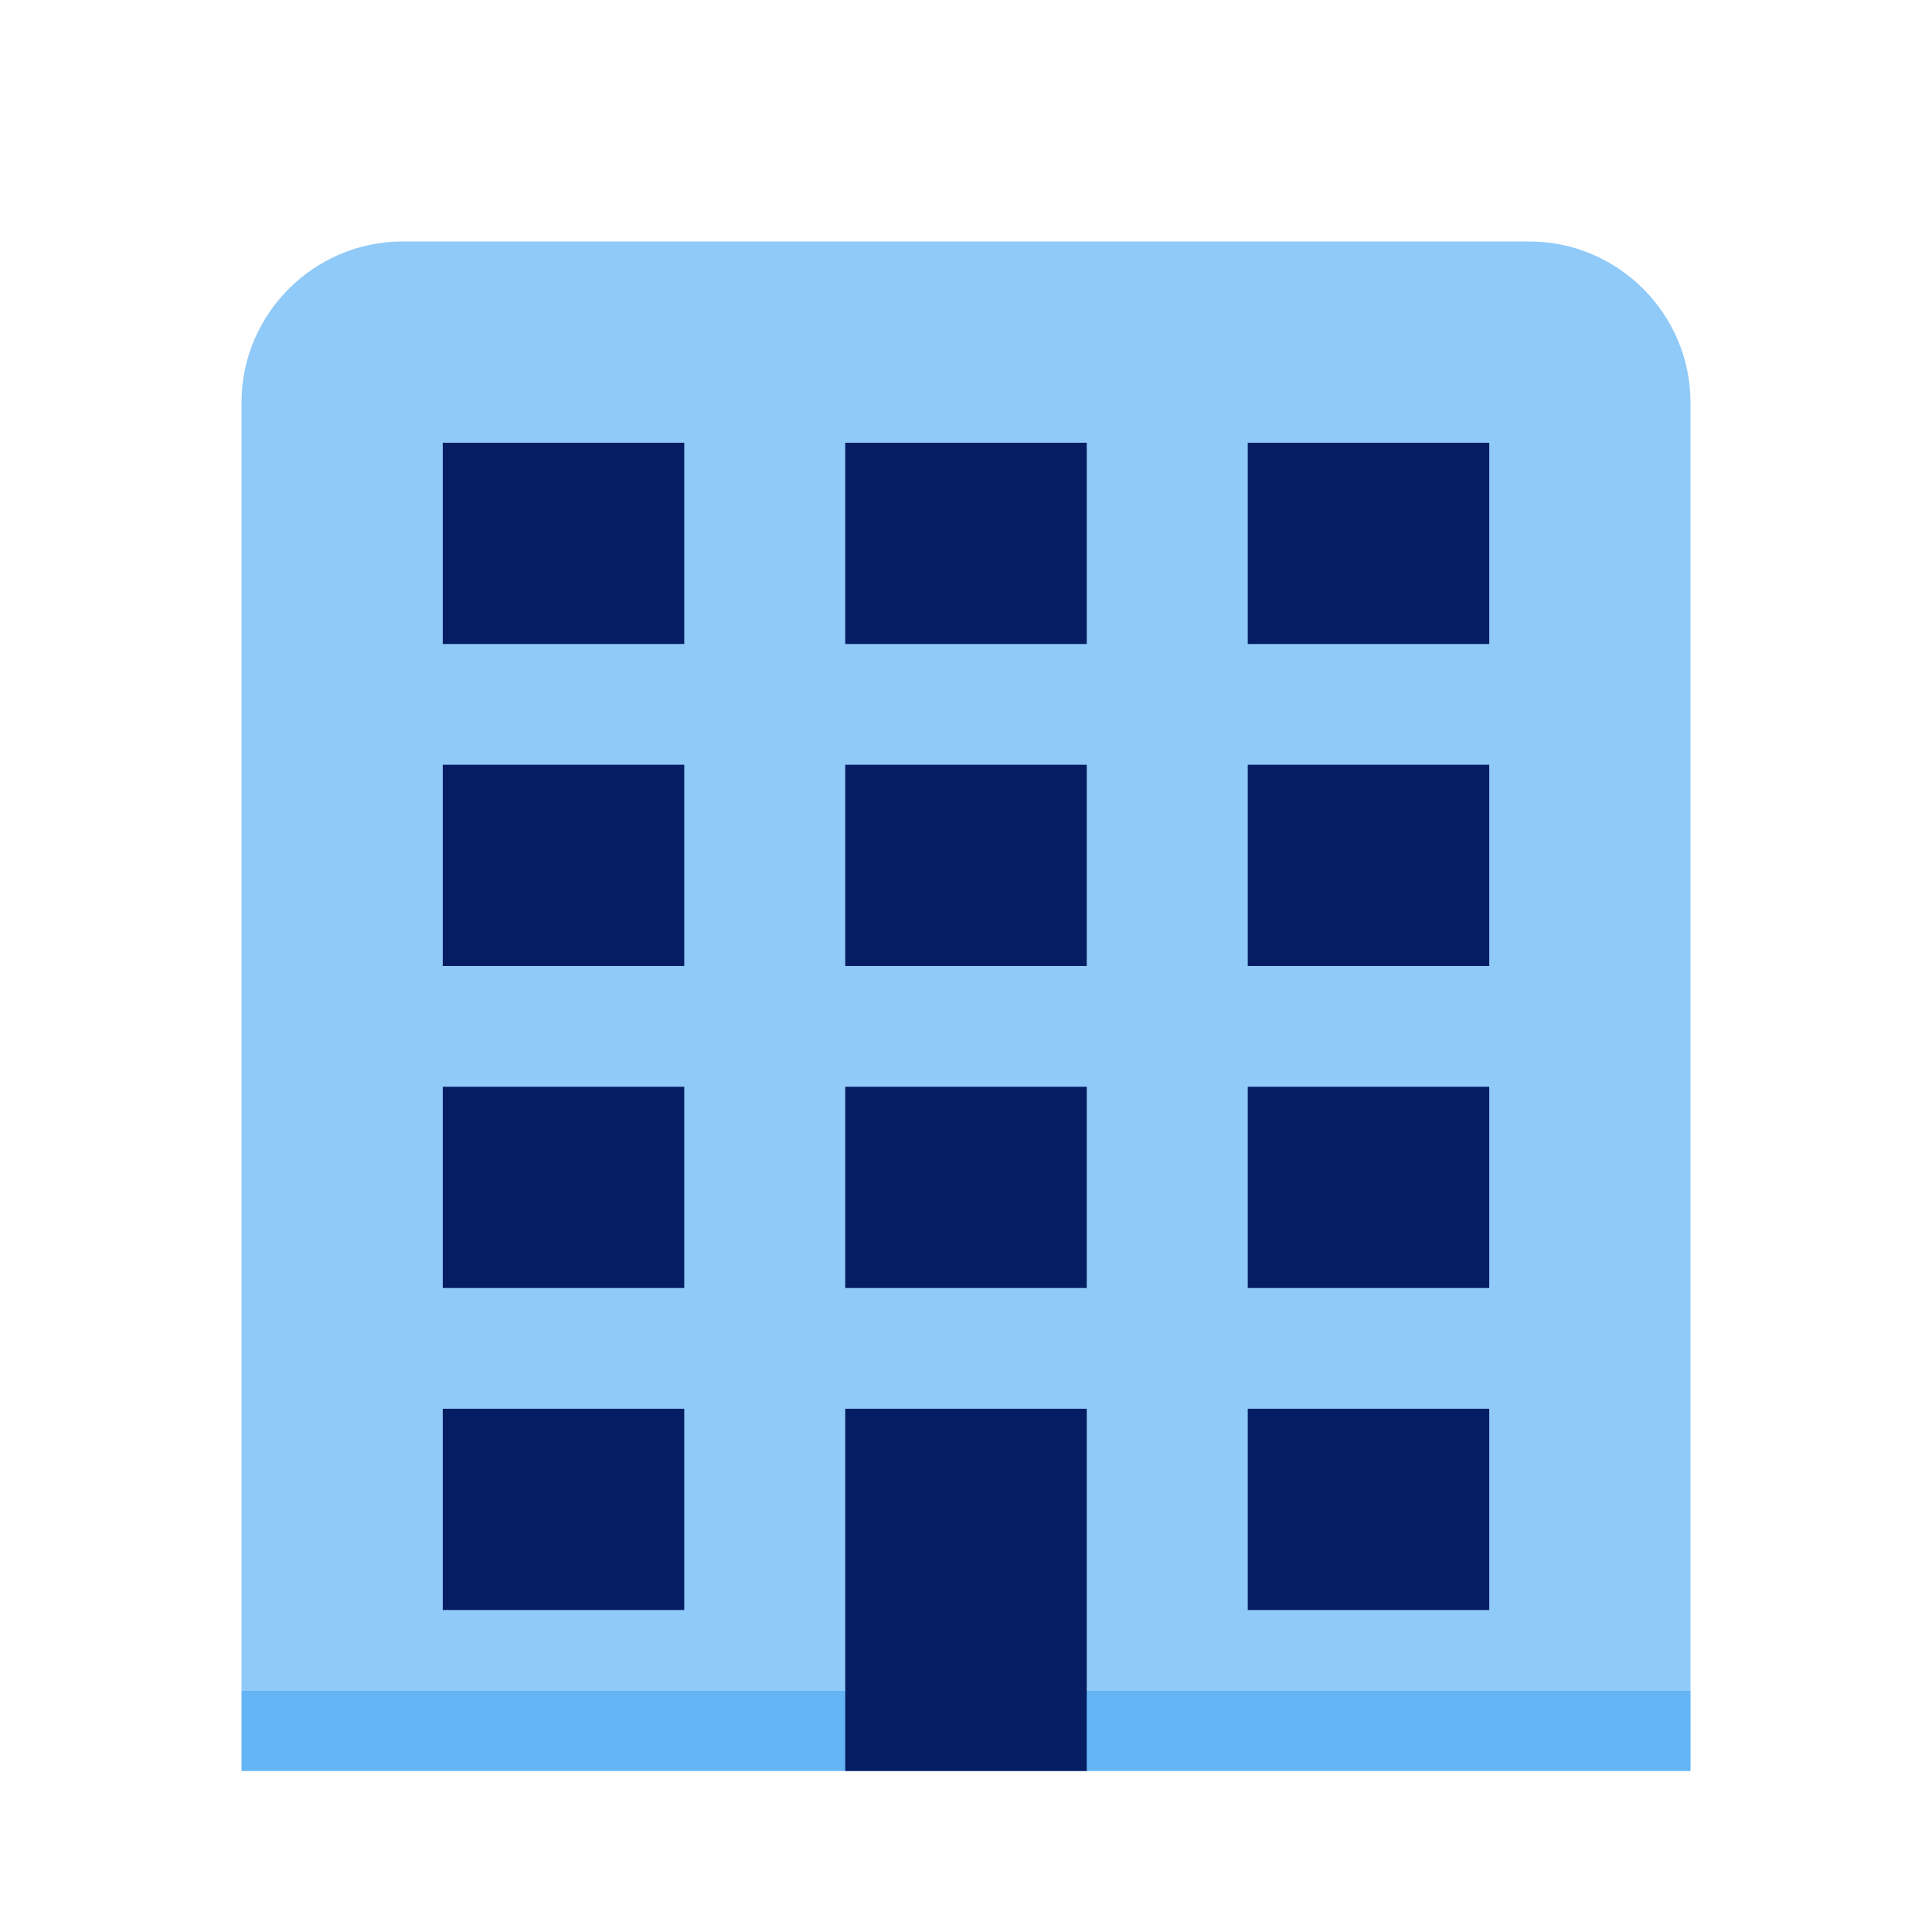
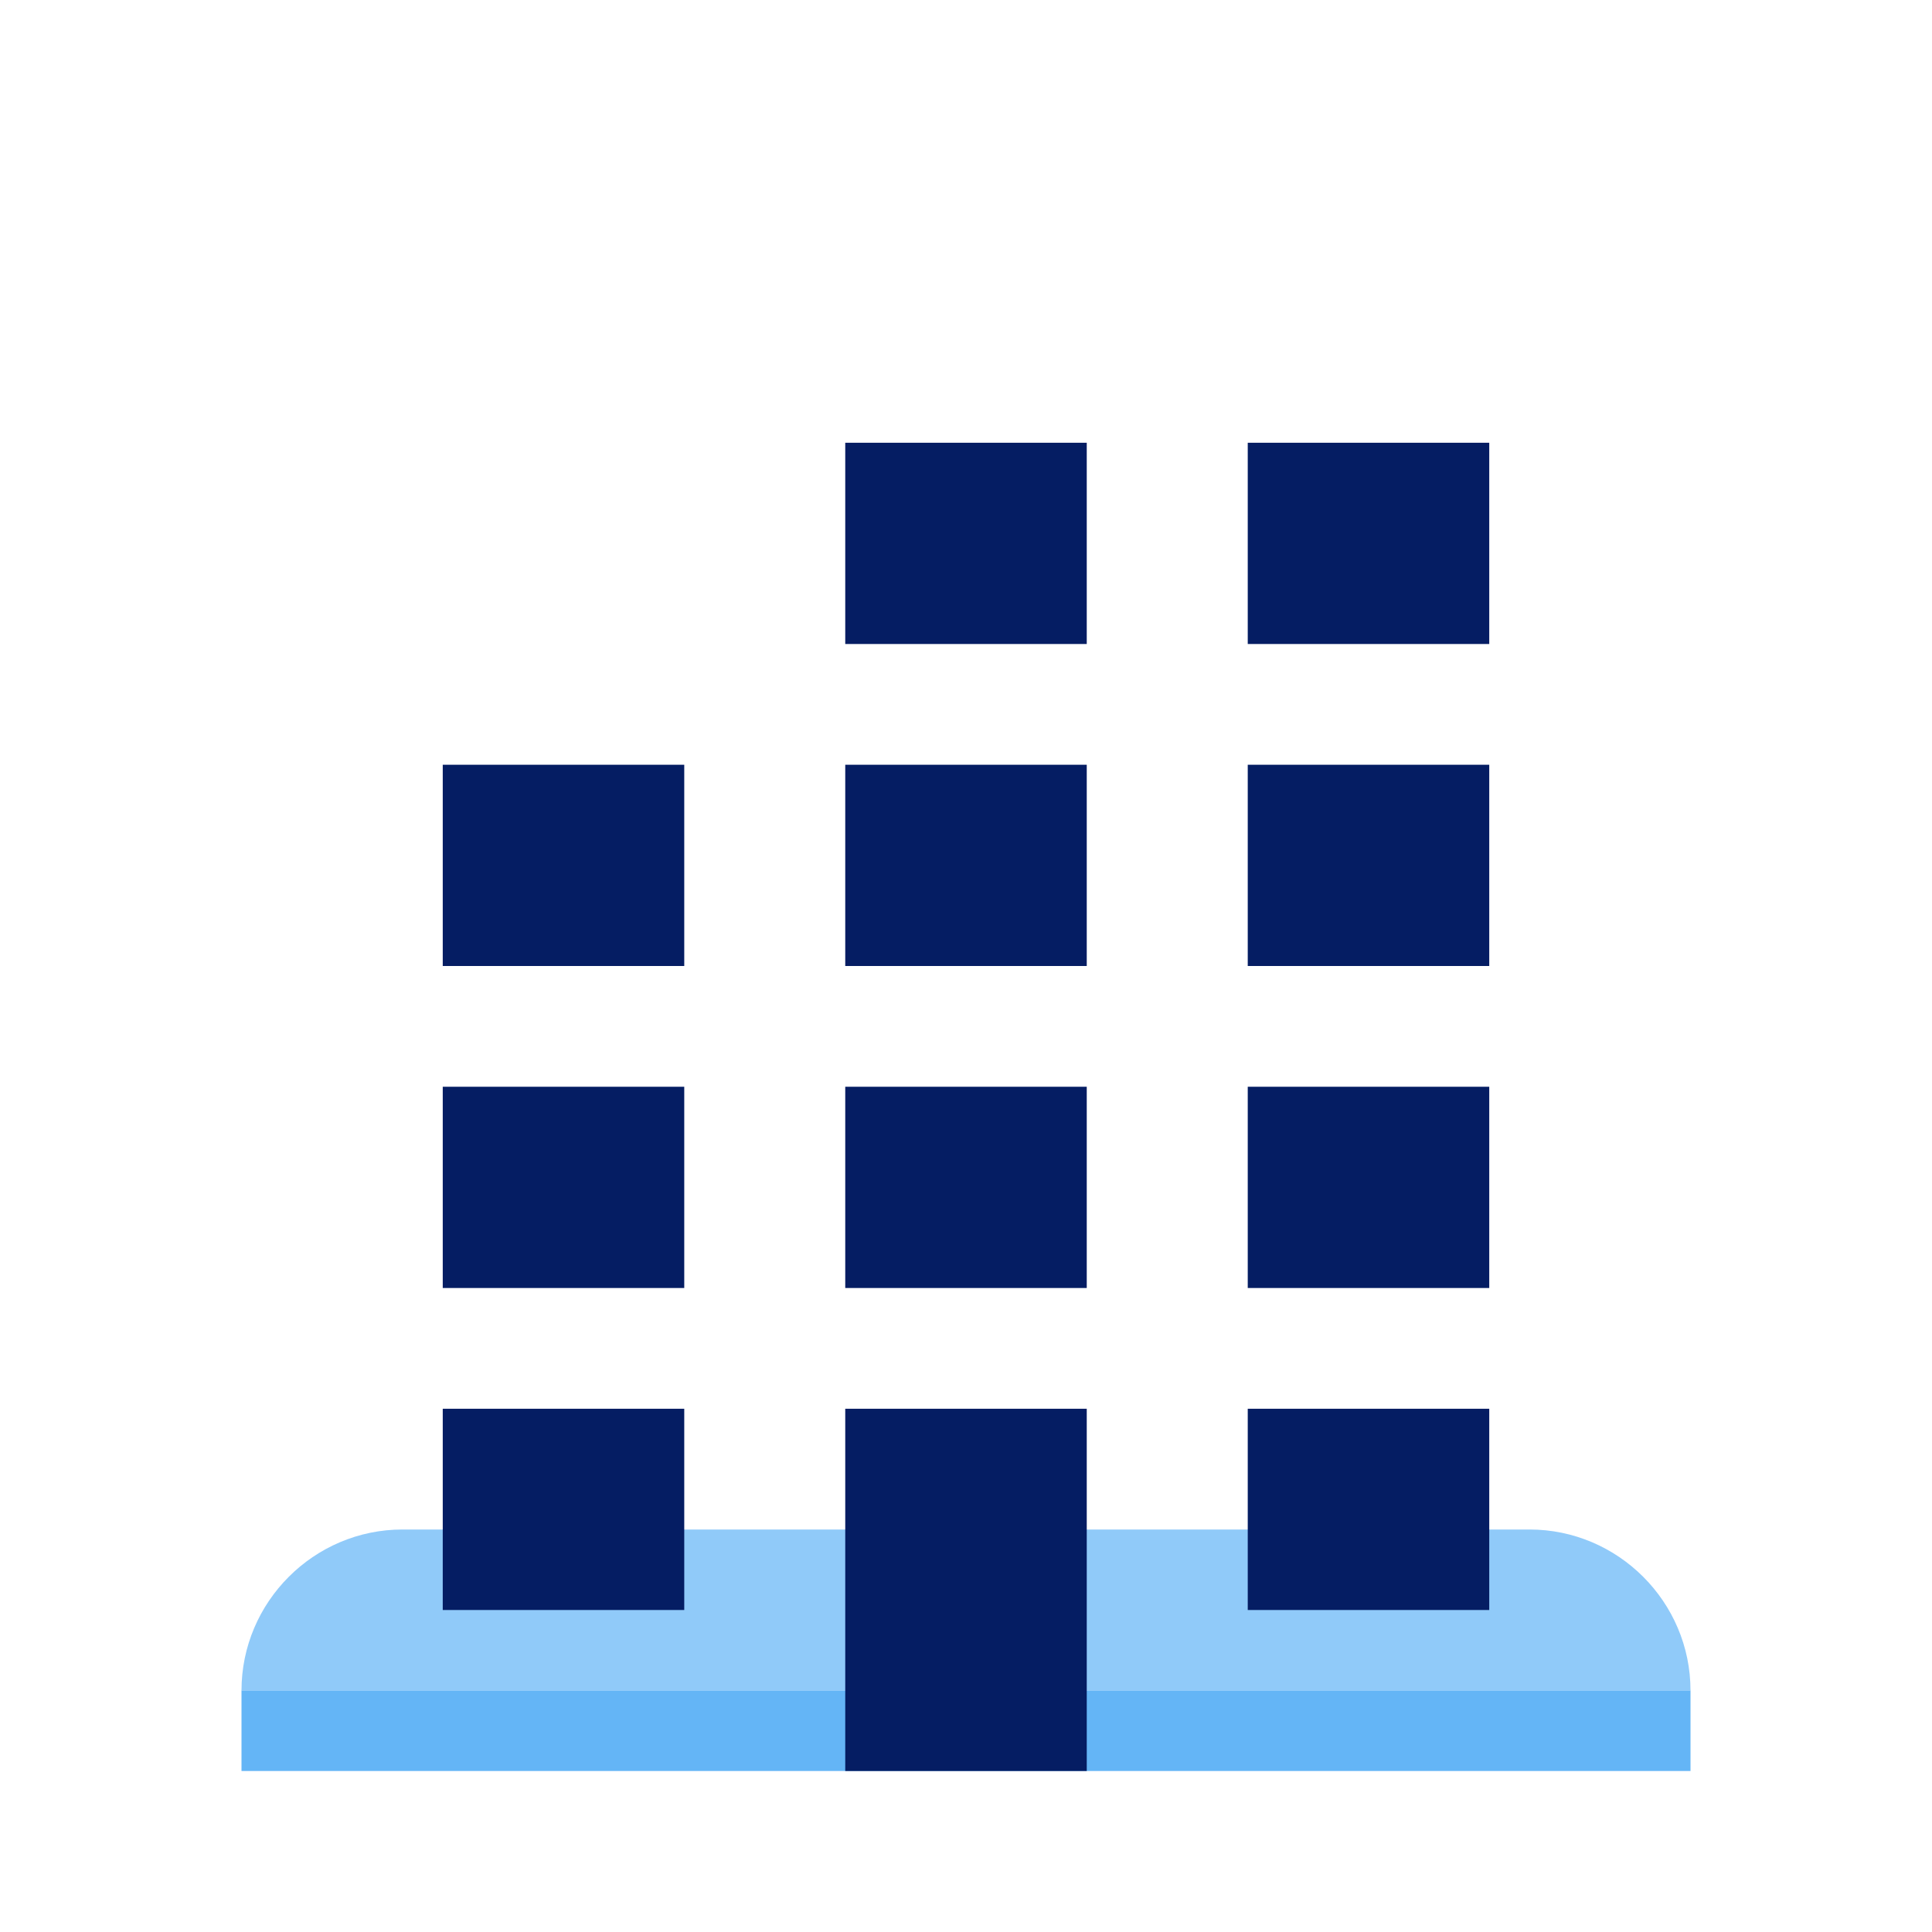
<svg xmlns="http://www.w3.org/2000/svg" width="800px" height="800px" viewBox="0 0 48 48" fill="#000000">
  <g id="SVGRepo_bgCarrier" stroke-width="0" />
  <g id="SVGRepo_tracerCarrier" stroke-linecap="round" stroke-linejoin="round" />
  <g id="SVGRepo_iconCarrier">
-     <path fill="#90CAF9" d="M42,42H6V10c0-2.2,1.8-4,4-4h28c2.2,0,4,1.8,4,4V42z" />
+     <path fill="#90CAF9" d="M42,42H6c0-2.2,1.8-4,4-4h28c2.2,0,4,1.8,4,4V42z" />
    <rect x="6" y="42" fill="#64B5F6" width="36" height="2" />
    <g fill="rgb(5, 29, 99)">
      <rect x="31" y="27" width="6" height="5" />
      <rect x="21" y="27" width="6" height="5" />
      <rect x="11" y="27" width="6" height="5" />
      <rect x="31" y="35" width="6" height="5" />
      <rect x="11" y="35" width="6" height="5" />
      <rect x="31" y="19" width="6" height="5" />
      <rect x="21" y="19" width="6" height="5" />
      <rect x="11" y="19" width="6" height="5" />
      <rect x="31" y="11" width="6" height="5" />
      <rect x="21" y="11" width="6" height="5" />
-       <rect x="11" y="11" width="6" height="5" />
      <rect x="21" y="35" width="6" height="9" />
    </g>
  </g>
</svg>